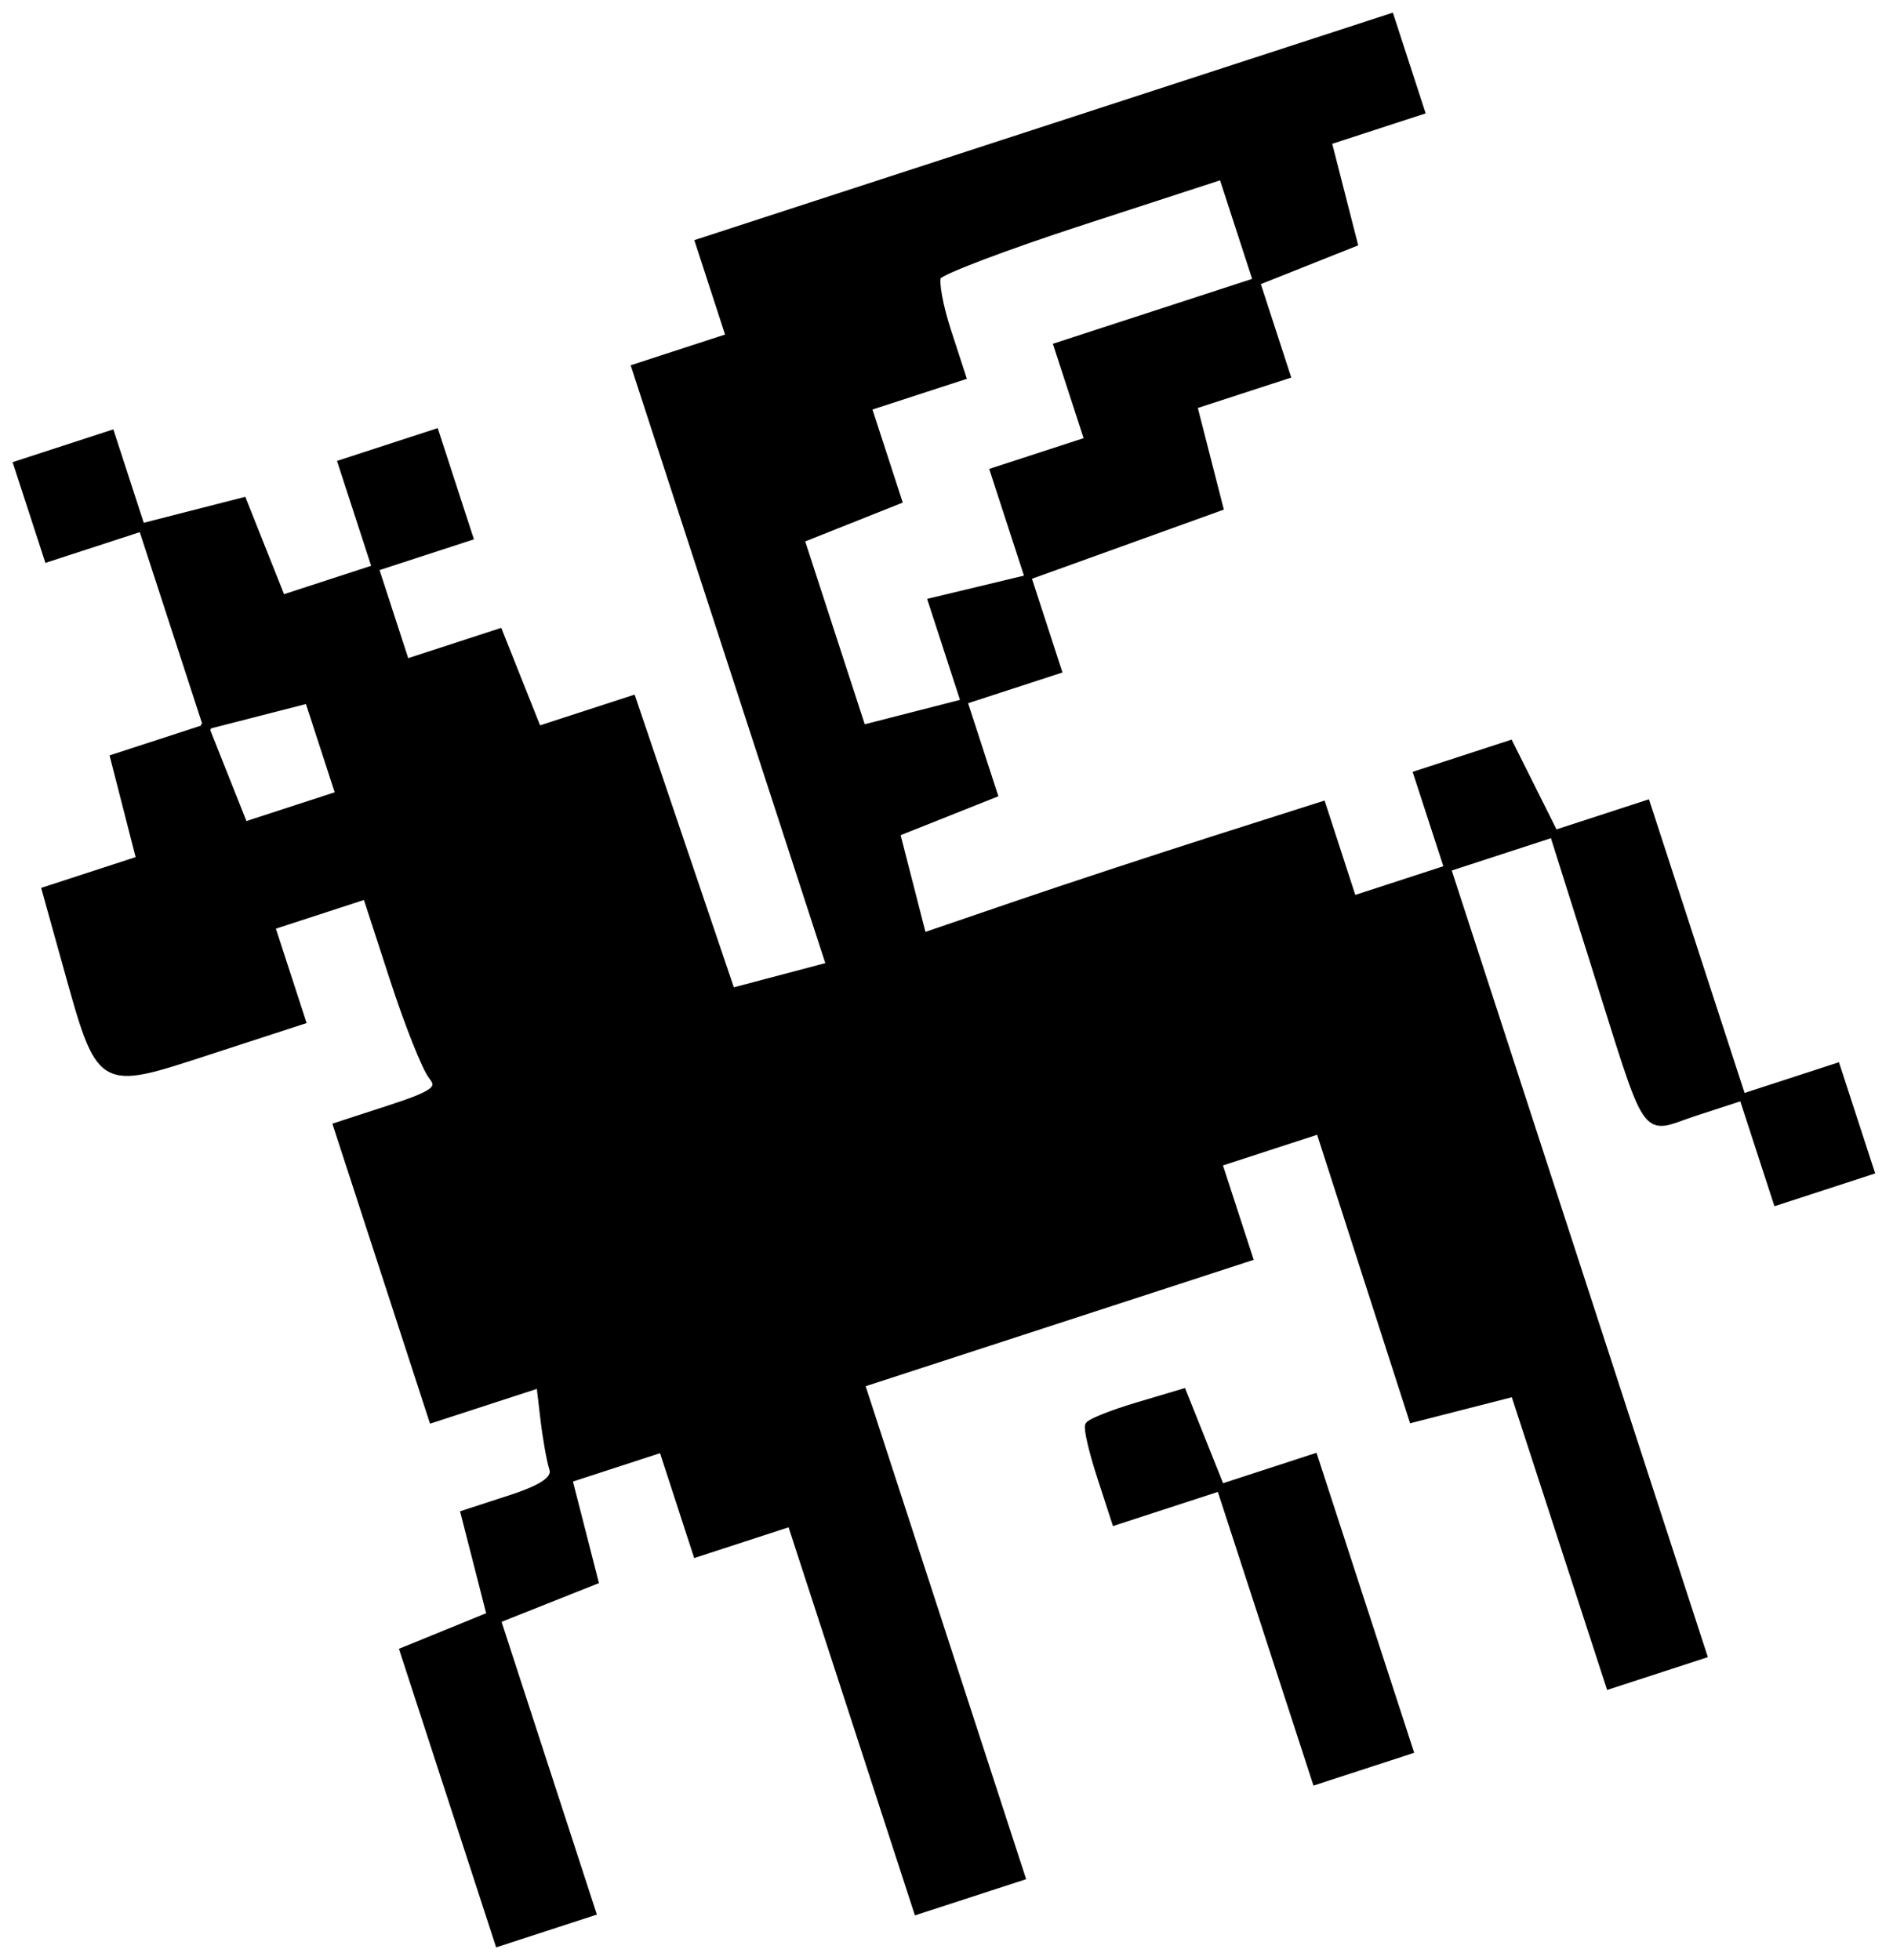
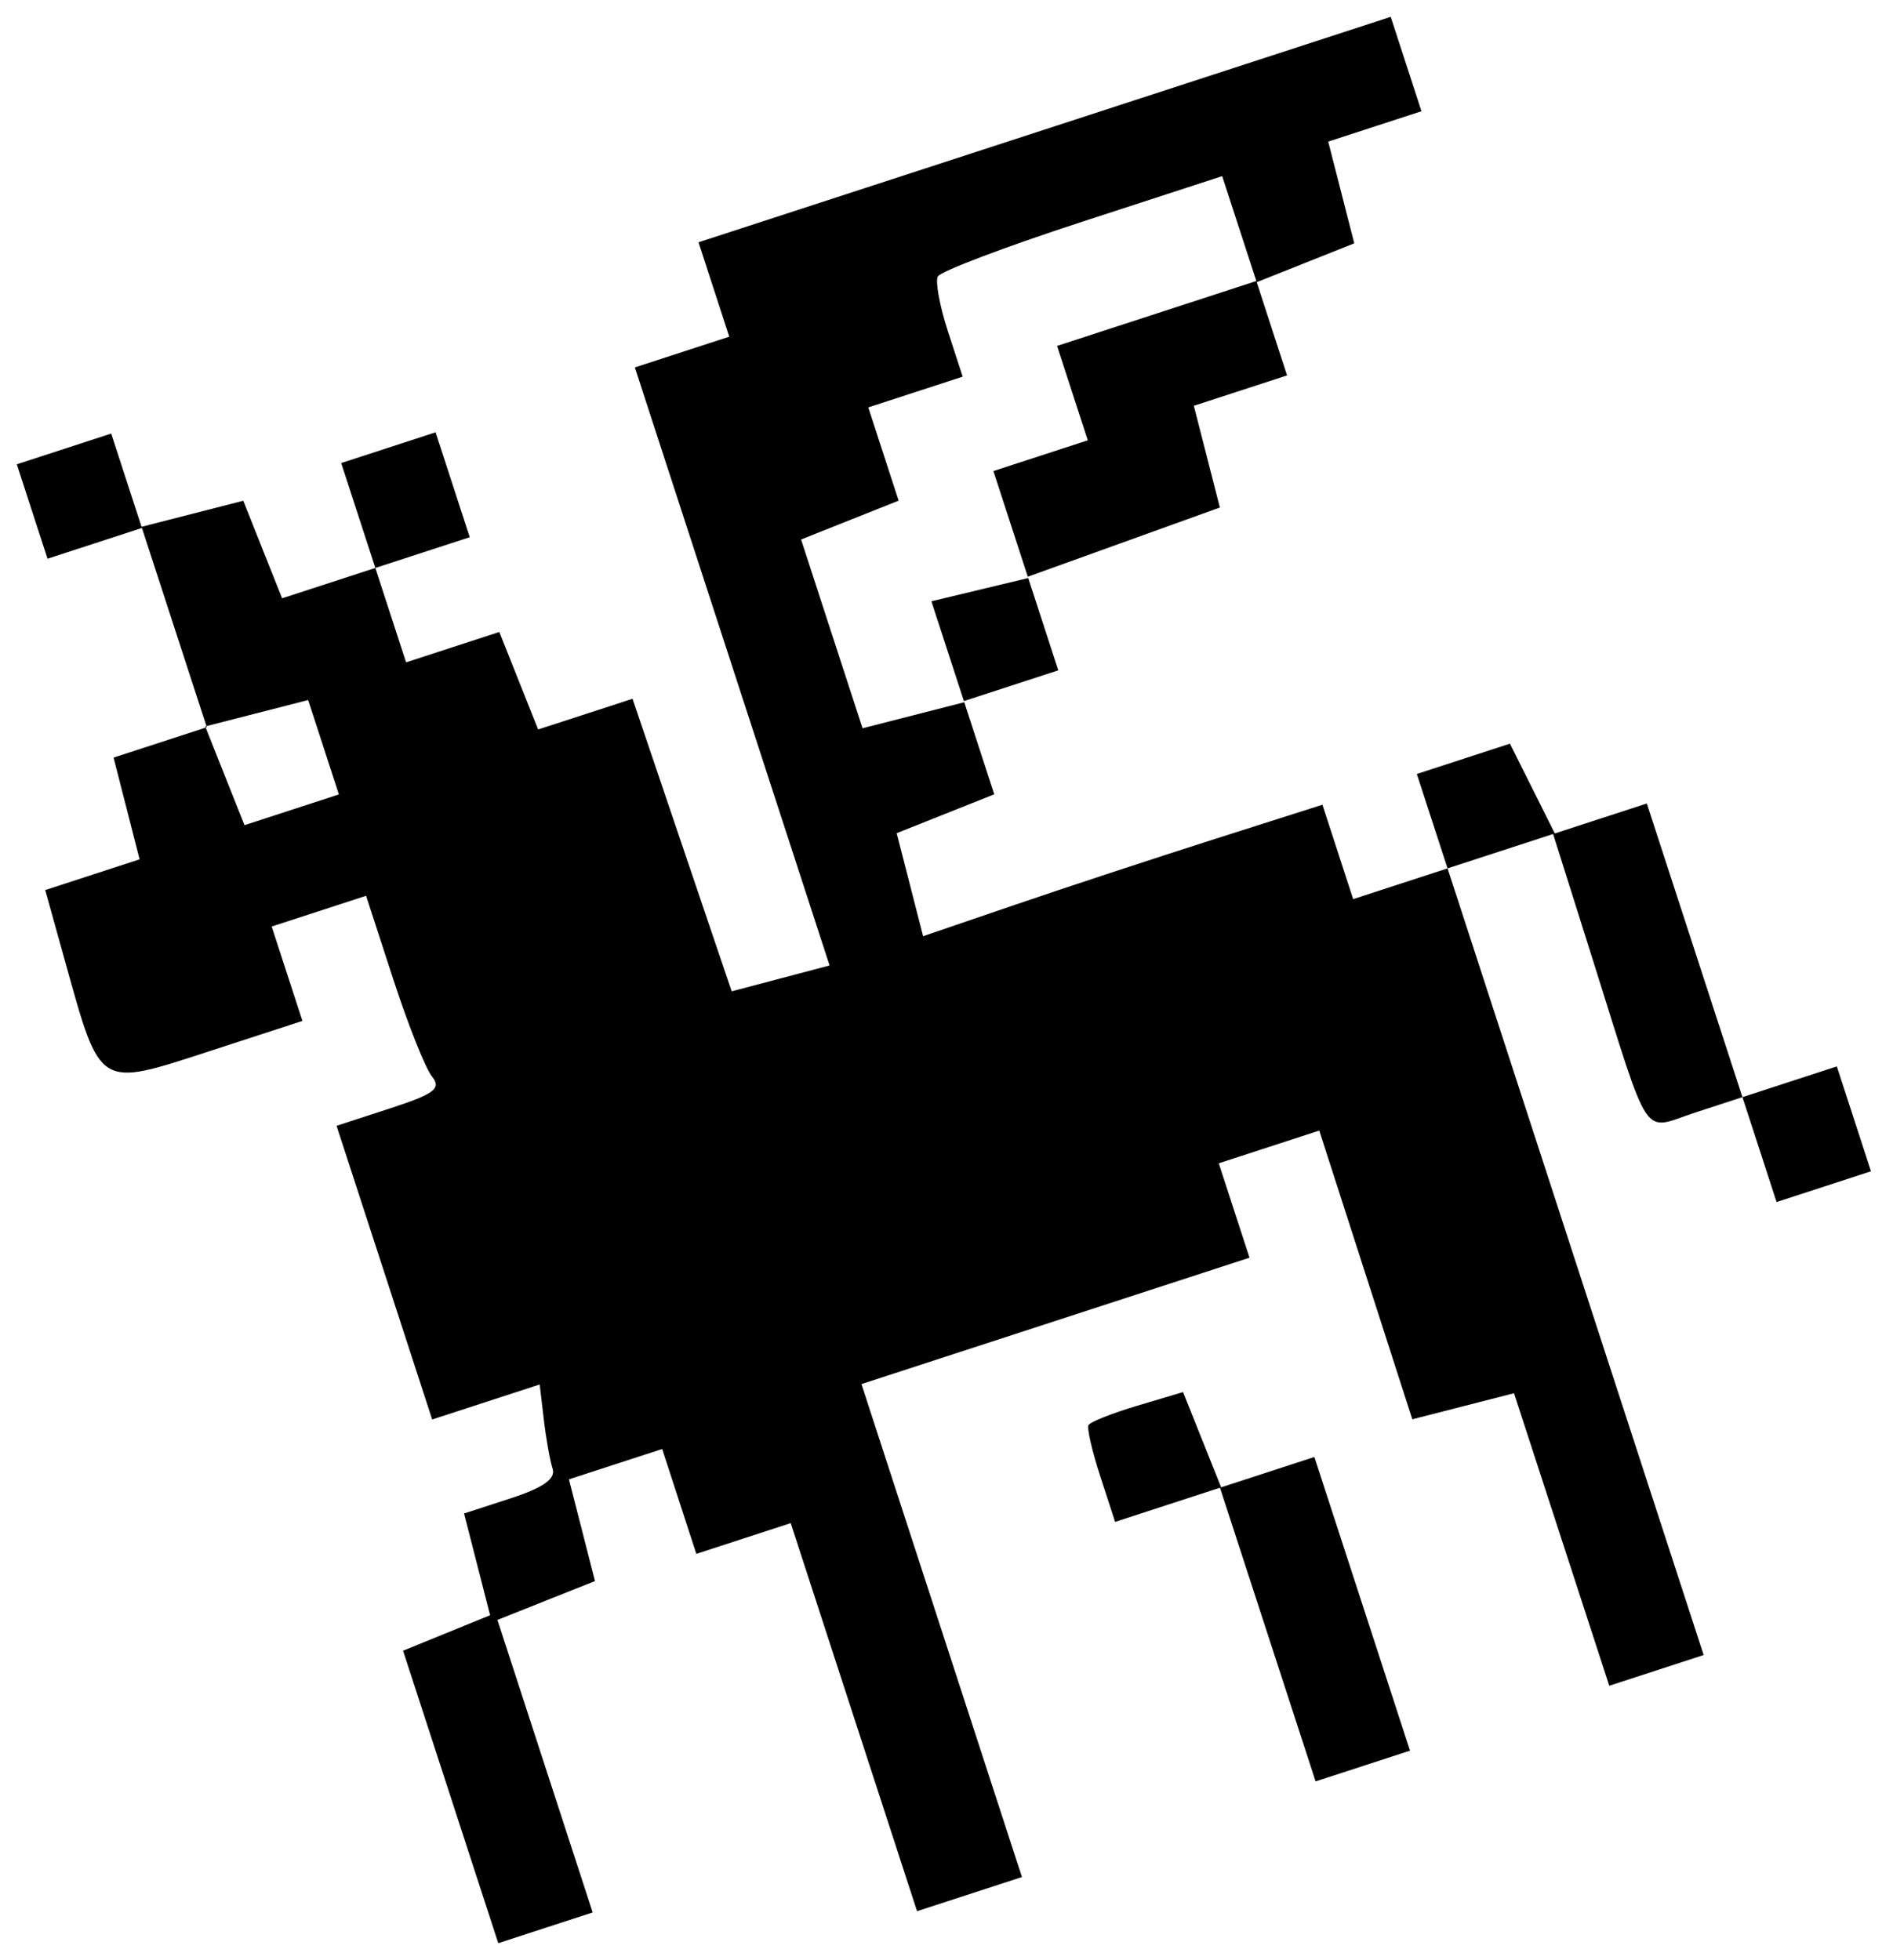
<svg xmlns="http://www.w3.org/2000/svg" width="284" height="294" viewBox="0 0 284 294" fill="none">
  <path fill-rule="evenodd" clip-rule="evenodd" d="M18.96 72.027L21.237 79.02L28.867 77.067L36.497 75.113L39.41 82.43L42.324 89.746L49.318 87.469L56.312 85.191L53.751 77.325L51.189 69.459L58.27 67.153L65.35 64.847L67.912 72.714L70.473 80.58L63.393 82.886L56.312 85.191L58.617 92.271L60.923 99.351L67.917 97.073L74.911 94.796L77.823 102.109L80.735 109.421L87.817 107.12L94.898 104.818L102.333 126.758L109.77 148.698L117.113 146.759L124.457 144.818L109.852 99.966L95.246 55.113L102.327 52.807L109.407 50.501L107.102 43.422L104.797 36.342L156.721 19.434L208.646 2.526L210.951 9.606L213.256 16.686L206.262 18.963L199.268 21.241L201.222 28.87L203.175 36.499L195.858 39.413L188.54 42.326L190.817 49.319L193.094 56.312L186.1 58.59L179.106 60.867L181.059 68.497L183.013 76.126L168.606 81.318L154.198 86.509L156.485 93.531L158.77 100.55L151.69 102.856L144.609 105.162L146.886 112.155L149.163 119.148L141.846 122.061L134.528 124.975L136.51 132.701L138.49 140.43L152.284 135.715C159.87 133.123 173.35 128.687 182.238 125.855L198.4 120.708L200.705 127.787L203.01 134.867L210.091 132.561L217.172 130.256L214.866 123.176L212.561 116.096L219.546 113.822L226.529 111.548L229.896 118.282L233.264 125.016L240.166 122.768L247.068 120.521L254.24 142.546L261.412 164.572L268.492 162.266L275.573 159.961L278.134 167.827L280.696 175.693L273.615 177.999L266.535 180.305L263.973 172.438L261.412 164.572L254.331 166.878C246.179 169.532 247.79 171.95 238.858 143.64L233.007 125.099L225.089 127.677L217.172 130.256L236.383 189.253L255.593 248.25L248.513 250.556L241.432 252.861L234.288 230.922L227.144 208.983L219.514 210.937L211.884 212.891L204.906 191.237L197.928 169.583L190.388 172.038L182.848 174.494L185.153 181.573L187.459 188.653L158.349 198.132L129.24 207.61L141.279 244.582L153.318 281.553L145.451 284.115L137.583 286.677L128.106 257.572L118.629 228.466L111.548 230.772L104.467 233.078L101.906 225.211L99.344 217.345L92.35 219.622L85.356 221.9L87.31 229.529L89.263 237.158L81.945 240.072L74.628 242.985L81.772 264.925L88.915 286.864L81.835 289.169L74.754 291.475L67.611 269.539L60.469 247.605L66.999 244.943L73.528 242.282L71.575 234.653L69.621 227.023L76.616 224.746C81.501 223.155 83.397 221.816 82.905 220.305C82.518 219.116 81.923 215.786 81.583 212.906L80.966 207.669L72.902 210.295L64.838 212.921L57.666 190.895L50.494 168.869L58.529 166.253C65.21 164.077 66.268 163.268 64.8 161.458C63.828 160.261 61.209 153.675 58.978 146.823L54.921 134.366L47.841 136.672L40.76 138.977L43.066 146.057L45.371 153.137L31.239 157.738C14.753 163.107 15.087 163.311 9.886 144.644L6.784 133.51L13.865 131.204L20.945 128.899L18.992 121.27L17.038 113.64L24.033 111.363L31.027 109.085L26.16 94.139L21.293 79.194L14.213 81.499L7.132 83.805L4.827 76.725L2.521 69.645L9.602 67.34L16.683 65.034L18.96 72.027ZM140.695 41.474C140.305 42.238 140.985 45.932 142.207 49.682L144.426 56.499L137.346 58.805L130.265 61.11L132.542 68.104L134.819 75.097L127.502 78.01L120.184 80.924L124.794 95.083L129.405 109.242L137.035 107.289L144.666 105.335L142.2 97.764L139.735 90.194L146.999 88.45L154.263 86.707L151.65 78.684L149.037 70.659L156.117 68.353L163.198 66.047L160.893 58.968L158.587 51.888L173.535 47.021L188.483 42.153L185.922 34.287L183.361 26.421L162.381 33.252C150.842 37.01 141.082 40.709 140.695 41.474ZM33.734 116.37L36.68 123.775L43.761 121.47L50.841 119.164L48.536 112.084L46.231 105.005L38.51 106.985L30.789 108.965L33.734 116.37ZM180.347 215.954L183.204 223.1L190.198 220.822L197.192 218.545L204.364 240.57L211.536 262.596L204.456 264.902L197.375 267.207L190.203 245.182L183.031 223.156L175.164 225.718L167.296 228.28L165.077 221.463C163.855 217.712 163.055 214.254 163.296 213.777C163.539 213.299 166.83 211.986 170.612 210.859L177.49 208.811L180.347 215.954Z" fill="black" />
-   <path d="M56.312 85.191L49.318 87.469L42.324 89.746L39.41 82.43L36.497 75.113L28.867 77.067L21.237 79.02L18.96 72.027L16.683 65.034L9.602 67.34L2.521 69.645L4.827 76.725L7.132 83.805L14.213 81.499L21.293 79.194L26.16 94.139L31.027 109.085L24.033 111.363L17.038 113.64L18.992 121.27L20.945 128.899L13.865 131.204L6.784 133.51L9.886 144.644C15.087 163.311 14.753 163.107 31.239 157.738L45.371 153.137L43.066 146.057L40.76 138.977L47.841 136.672L54.921 134.366L58.978 146.823C61.209 153.675 63.828 160.261 64.8 161.458C66.268 163.268 65.21 164.077 58.529 166.253L50.494 168.869L57.666 190.895L64.838 212.921L72.902 210.295L80.966 207.669L81.583 212.906C81.923 215.786 82.518 219.116 82.905 220.305C83.397 221.816 81.501 223.155 76.616 224.746L69.621 227.023L71.575 234.653L73.528 242.282L66.999 244.943L60.469 247.605L67.611 269.539L74.754 291.475L81.835 289.169L88.915 286.864L81.772 264.925L74.628 242.985L81.945 240.072L89.263 237.158L87.31 229.529L85.356 221.9L92.35 219.622L99.344 217.345L101.906 225.211L104.467 233.078L111.548 230.772L118.629 228.466L128.106 257.572L137.583 286.677L145.451 284.115L153.318 281.553L141.279 244.582L129.24 207.61L158.349 198.132L187.459 188.653L185.153 181.573L182.848 174.494L190.388 172.038L197.928 169.583L204.906 191.237L211.884 212.891L219.514 210.937L227.144 208.983L234.288 230.922L241.432 252.861L248.513 250.556L255.593 248.25L236.383 189.253L217.172 130.256M56.312 85.191L53.751 77.325L51.189 69.459L58.27 67.153L65.35 64.847L67.912 72.714L70.473 80.58L63.393 82.886L56.312 85.191ZM56.312 85.191L58.617 92.271L60.923 99.351L67.917 97.073L74.911 94.796L77.823 102.109L80.735 109.421L87.817 107.12L94.898 104.818L102.333 126.758L109.77 148.698L117.113 146.759L124.457 144.818L109.852 99.966L95.246 55.113L102.327 52.807L109.407 50.501L107.102 43.422L104.797 36.342L156.721 19.434L208.646 2.526L210.951 9.606L213.256 16.686L206.262 18.963L199.268 21.241L201.222 28.87L203.175 36.499L195.858 39.413L188.54 42.326L190.817 49.319L193.094 56.312L186.1 58.59L179.106 60.867L181.059 68.497L183.013 76.126L168.606 81.318L154.198 86.509L156.485 93.531L158.77 100.55L151.69 102.856L144.609 105.162L146.886 112.155L149.163 119.148L141.846 122.061L134.528 124.975L136.51 132.701L138.49 140.43L152.284 135.715C159.87 133.123 173.35 128.687 182.238 125.855L198.4 120.708L200.705 127.787L203.01 134.867L210.091 132.561L217.172 130.256M217.172 130.256L214.866 123.176L212.561 116.096L219.546 113.822L226.529 111.548L229.896 118.282L233.264 125.016L240.166 122.768L247.068 120.521L254.24 142.546L261.412 164.572M217.172 130.256L225.089 127.677L233.007 125.099L238.858 143.64C247.79 171.95 246.179 169.532 254.331 166.878L261.412 164.572M261.412 164.572L268.492 162.266L275.573 159.961L278.134 167.827L280.696 175.693L273.615 177.999L266.535 180.305L263.973 172.438L261.412 164.572ZM140.695 41.474C140.305 42.238 140.985 45.932 142.207 49.682L144.426 56.499L137.346 58.805L130.265 61.11L132.542 68.104L134.819 75.097L127.502 78.01L120.184 80.924L124.794 95.083L129.405 109.242L137.035 107.289L144.666 105.335L142.2 97.764L139.735 90.194L146.999 88.45L154.263 86.707L151.65 78.684L149.037 70.659L156.117 68.353L163.198 66.047L160.893 58.968L158.587 51.888L173.535 47.021L188.483 42.153L185.922 34.287L183.361 26.421L162.381 33.252C150.842 37.01 141.082 40.709 140.695 41.474ZM33.734 116.37L36.68 123.775L43.761 121.47L50.841 119.164L48.536 112.084L46.231 105.005L38.51 106.985L30.789 108.965L33.734 116.37ZM180.347 215.954L183.204 223.1L190.198 220.822L197.192 218.545L204.364 240.57L211.536 262.596L204.456 264.902L197.375 267.207L190.203 245.182L183.031 223.156L175.164 225.718L167.296 228.28L165.077 221.463C163.855 217.712 163.055 214.254 163.296 213.777C163.539 213.299 166.83 211.986 170.612 210.859L177.49 208.811L180.347 215.954Z" stroke="black" />
</svg>